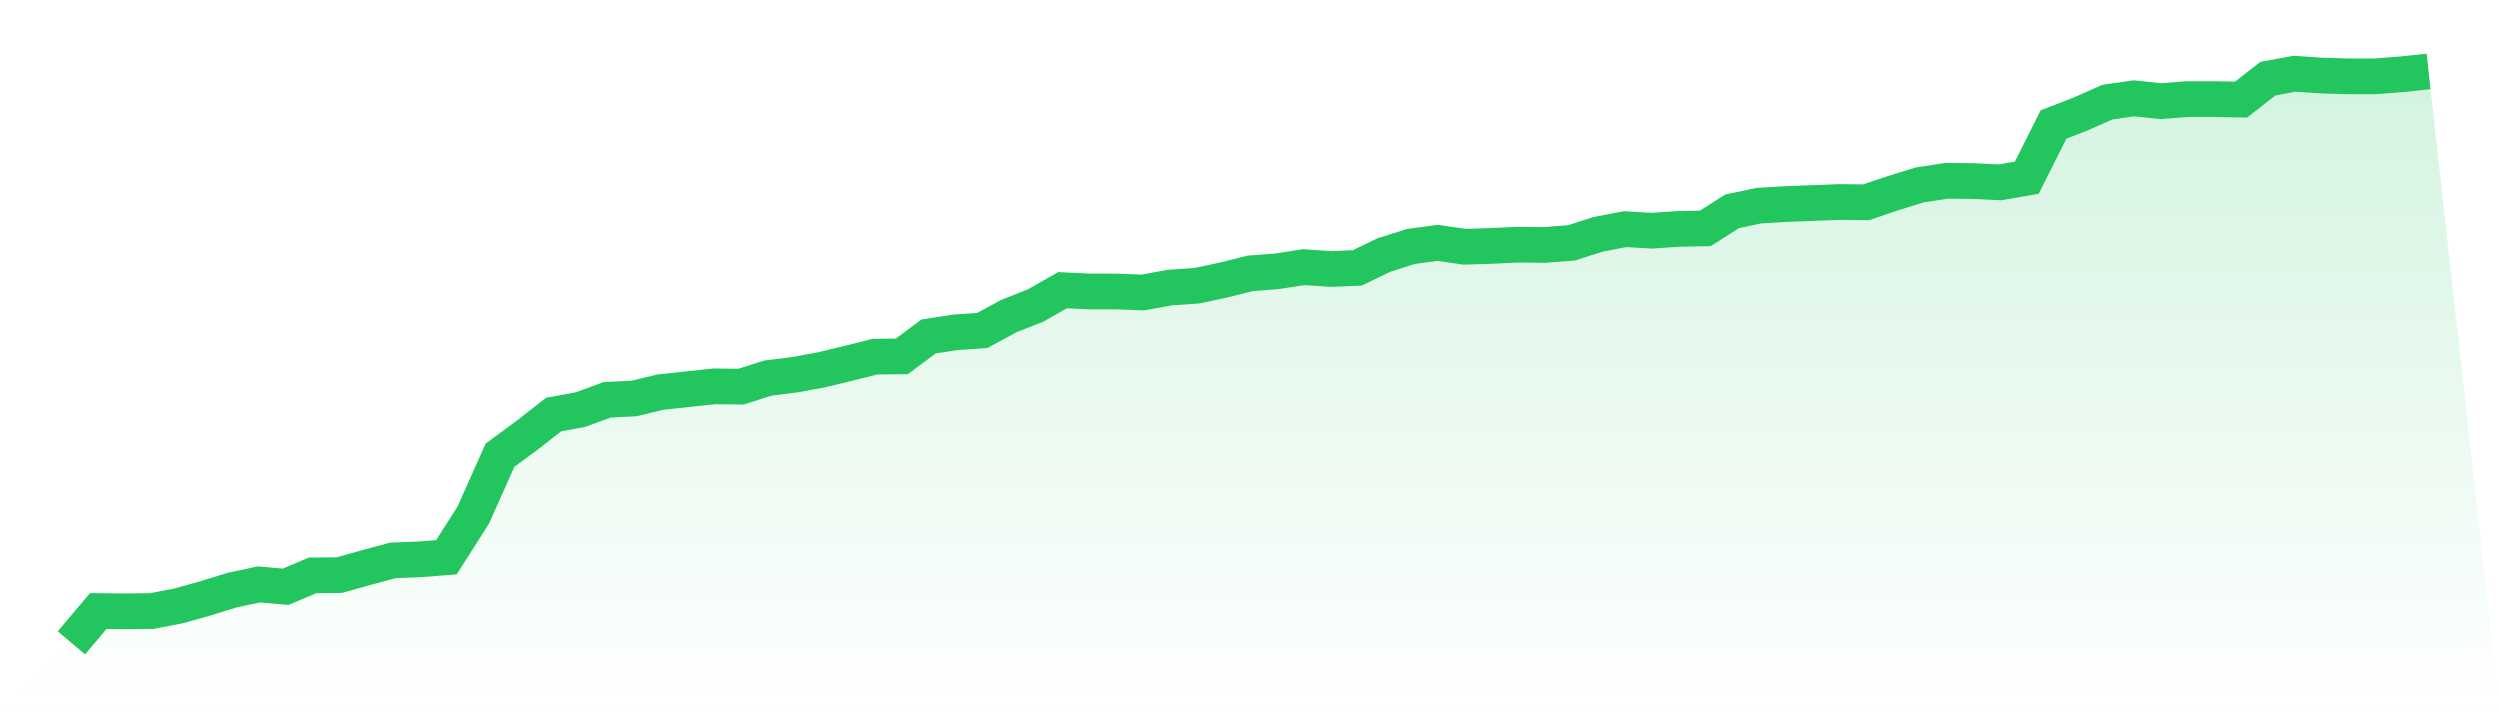
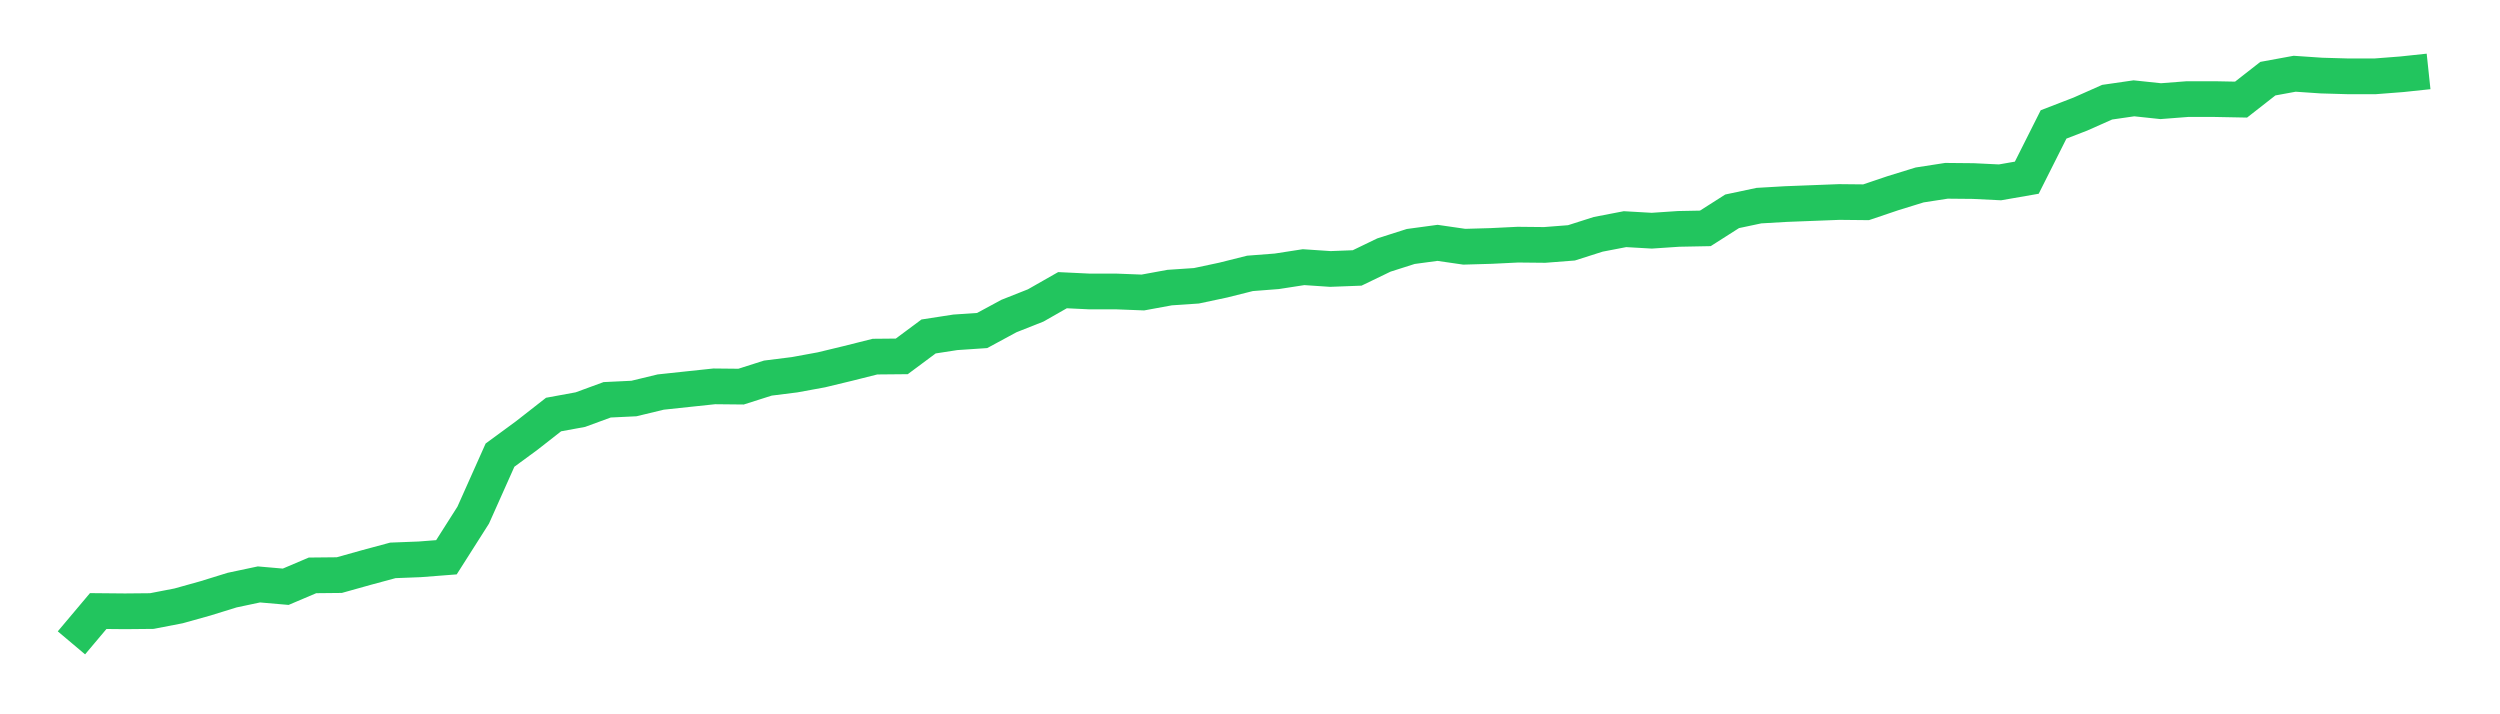
<svg xmlns="http://www.w3.org/2000/svg" viewBox="0 0 140 40">
  <defs>
    <linearGradient id="gradient" x1="0" x2="0" y1="0" y2="1">
      <stop offset="0%" stop-color="#22c55e" stop-opacity="0.2" />
      <stop offset="100%" stop-color="#22c55e" stop-opacity="0" />
    </linearGradient>
  </defs>
-   <path d="M4,36 L4,36 L5.5,34.219 L7,34.233 L8.5,34.219 L10,33.929 L11.5,33.51 L13,33.046 L14.5,32.728 L16,32.858 L17.5,32.221 L19,32.206 L20.5,31.786 L22,31.381 L23.5,31.323 L25,31.207 L26.5,28.847 L28,25.488 L29.5,24.387 L31,23.214 L32.5,22.939 L34,22.389 L35.5,22.317 L37,21.955 L38.5,21.795 L40,21.636 L41.5,21.651 L43,21.173 L44.5,20.985 L46,20.71 L47.5,20.348 L49,19.971 L50.5,19.957 L52,18.842 L53.5,18.61 L55,18.509 L56.5,17.698 L58,17.104 L59.5,16.25 L61,16.322 L62.5,16.322 L64,16.38 L65.5,16.105 L67,16.004 L68.5,15.685 L70,15.309 L71.5,15.193 L73,14.961 L74.5,15.062 L76,15.005 L77.5,14.281 L79,13.803 L80.5,13.6 L82,13.817 L83.5,13.774 L85,13.701 L86.5,13.716 L88,13.6 L89.5,13.122 L91,12.833 L92.5,12.919 L94,12.818 L95.5,12.789 L97,11.833 L98.5,11.515 L100,11.428 L101.5,11.37 L103,11.312 L104.5,11.327 L106,10.82 L107.5,10.357 L109,10.125 L110.5,10.139 L112,10.212 L113.5,9.951 L115,6.968 L116.5,6.389 L118,5.723 L119.5,5.506 L121,5.665 L122.5,5.549 L124,5.549 L125.5,5.578 L127,4.405 L128.5,4.13 L130,4.232 L131.5,4.275 L133,4.275 L134.5,4.159 L136,4 L140,40 L0,40 z" fill="url(#gradient)" />
  <path d="M4,36 L4,36 L5.5,34.219 L7,34.233 L8.5,34.219 L10,33.929 L11.5,33.51 L13,33.046 L14.5,32.728 L16,32.858 L17.5,32.221 L19,32.206 L20.5,31.786 L22,31.381 L23.5,31.323 L25,31.207 L26.5,28.847 L28,25.488 L29.5,24.387 L31,23.214 L32.5,22.939 L34,22.389 L35.5,22.317 L37,21.955 L38.5,21.795 L40,21.636 L41.5,21.651 L43,21.173 L44.5,20.985 L46,20.71 L47.5,20.348 L49,19.971 L50.5,19.957 L52,18.842 L53.5,18.61 L55,18.509 L56.5,17.698 L58,17.104 L59.5,16.25 L61,16.322 L62.5,16.322 L64,16.38 L65.5,16.105 L67,16.004 L68.5,15.685 L70,15.309 L71.5,15.193 L73,14.961 L74.5,15.062 L76,15.005 L77.5,14.281 L79,13.803 L80.5,13.6 L82,13.817 L83.5,13.774 L85,13.701 L86.5,13.716 L88,13.6 L89.5,13.122 L91,12.833 L92.5,12.919 L94,12.818 L95.5,12.789 L97,11.833 L98.5,11.515 L100,11.428 L101.5,11.37 L103,11.312 L104.5,11.327 L106,10.82 L107.5,10.357 L109,10.125 L110.5,10.139 L112,10.212 L113.5,9.951 L115,6.968 L116.5,6.389 L118,5.723 L119.5,5.506 L121,5.665 L122.5,5.549 L124,5.549 L125.5,5.578 L127,4.405 L128.5,4.13 L130,4.232 L131.5,4.275 L133,4.275 L134.5,4.159 L136,4" fill="none" stroke="#22c55e" stroke-width="2" />
</svg>